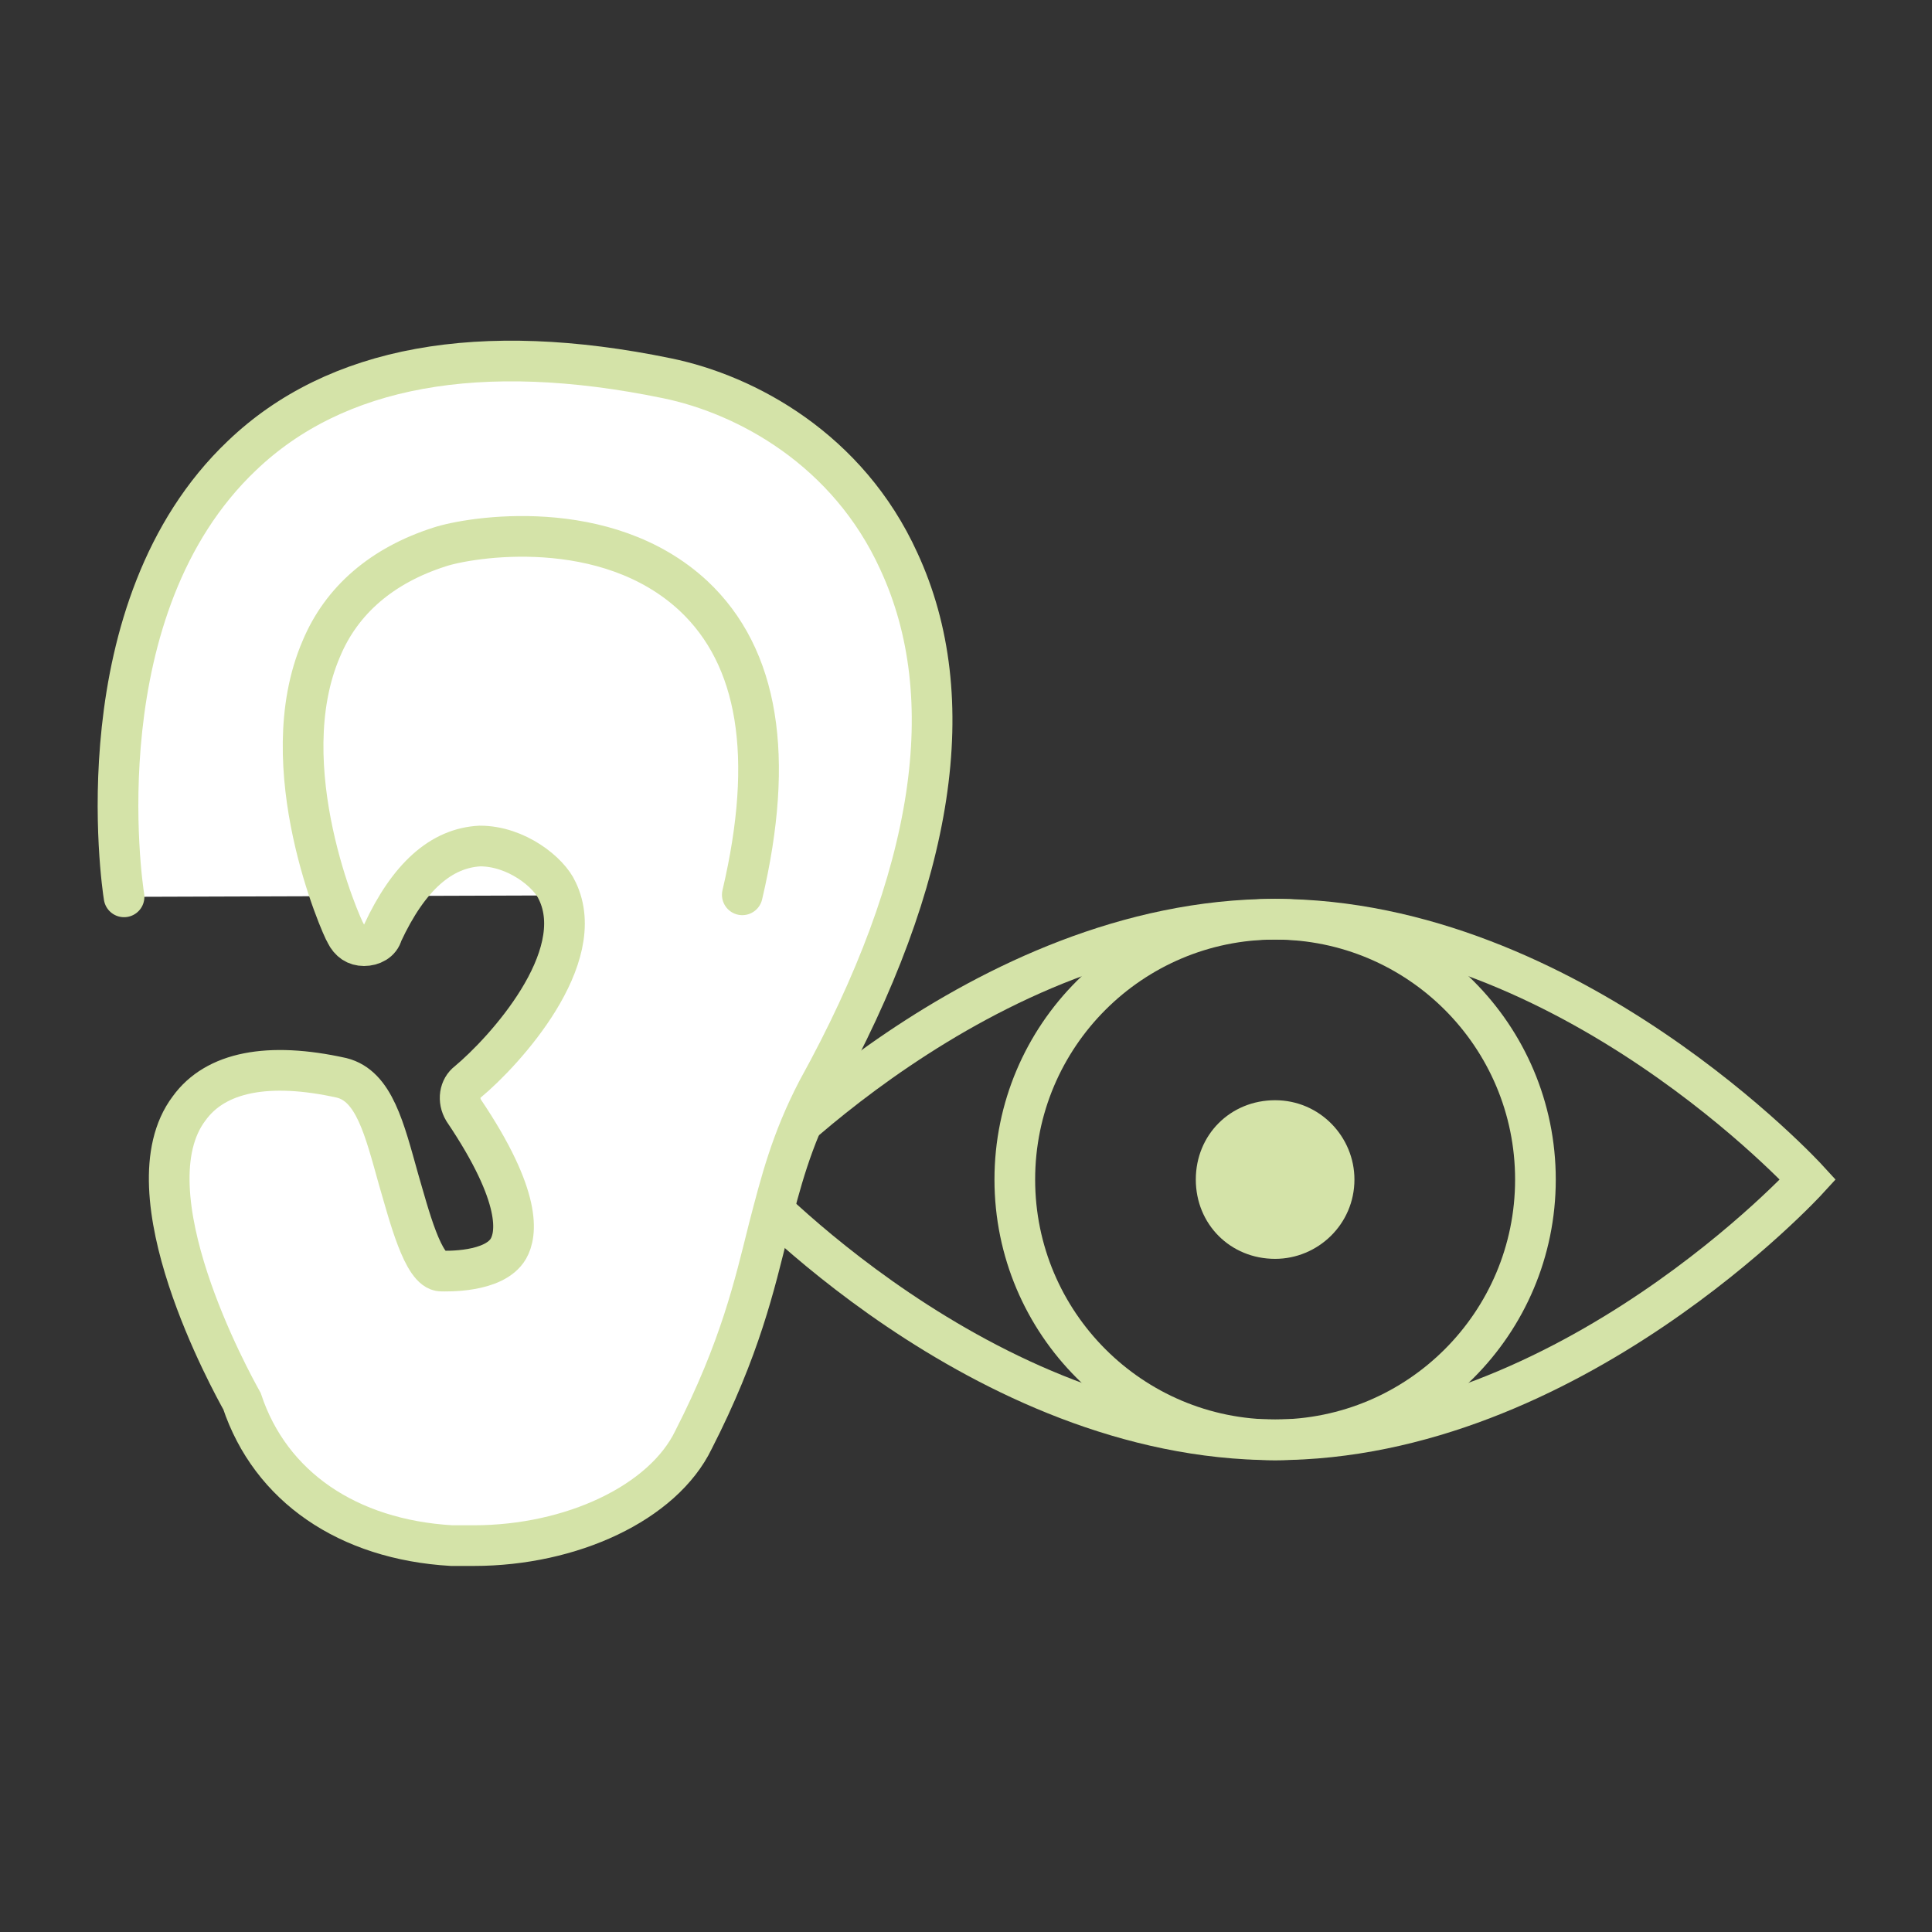
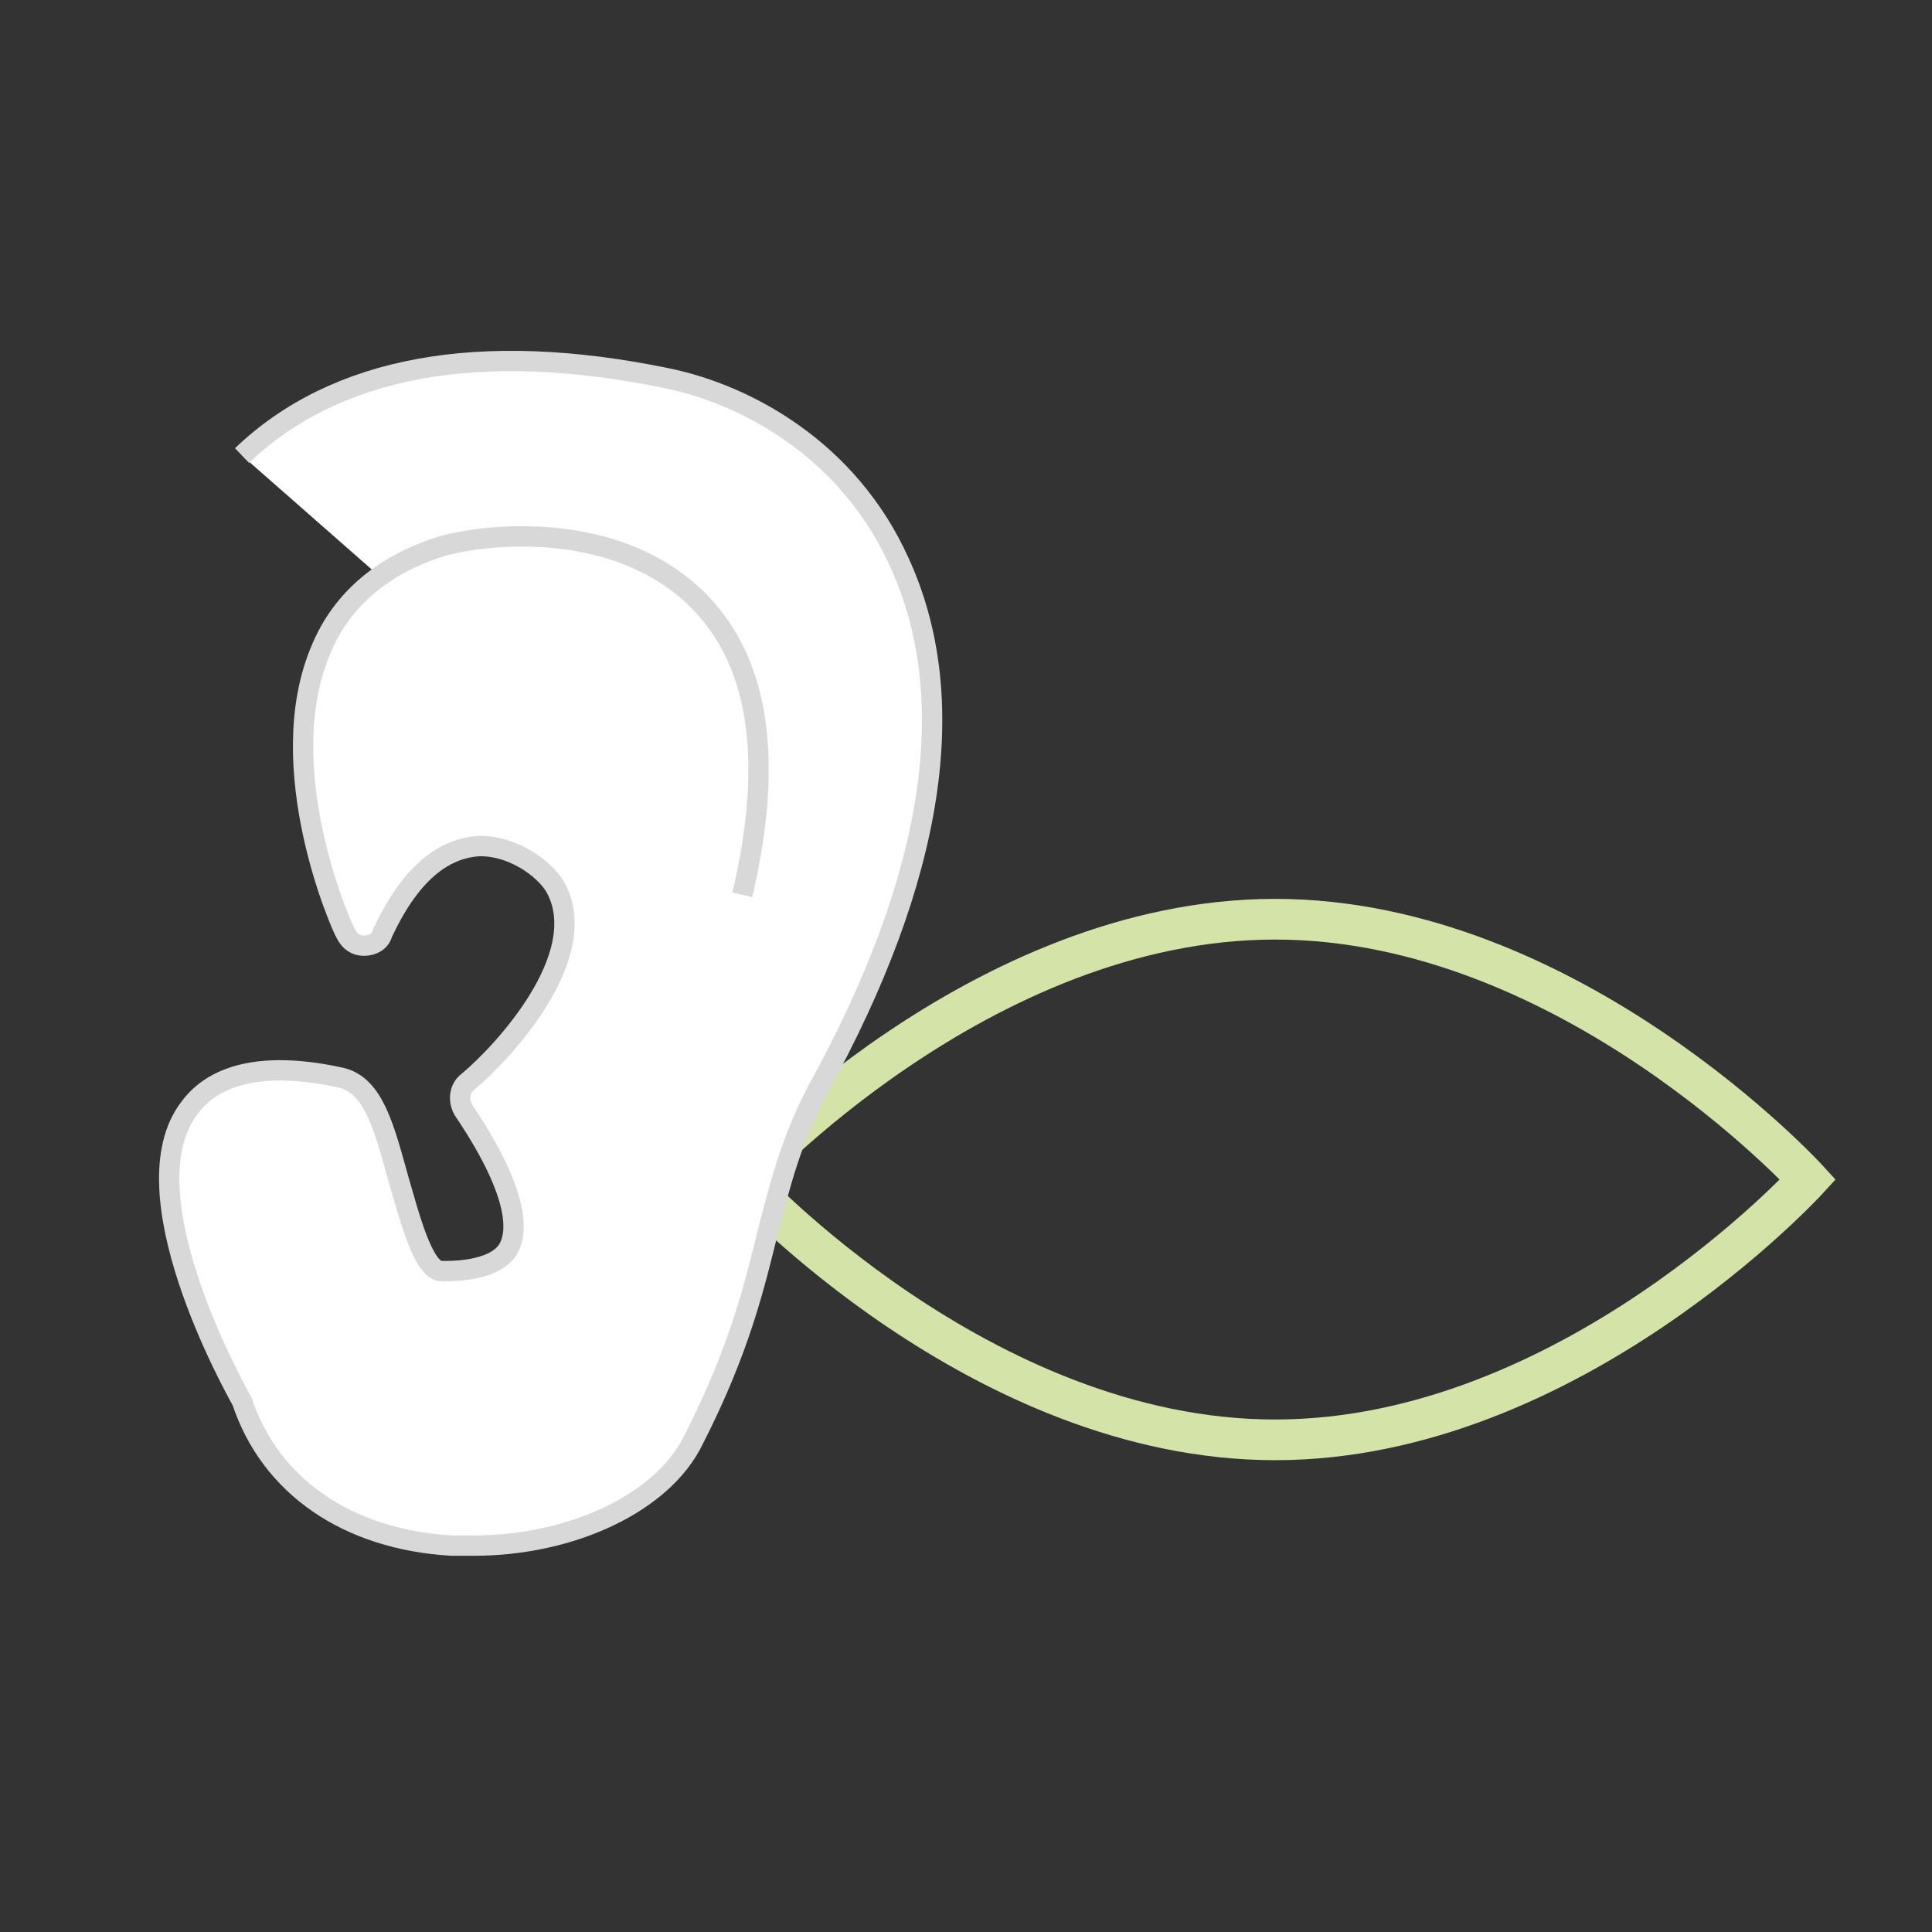
<svg xmlns="http://www.w3.org/2000/svg" xmlns:xlink="http://www.w3.org/1999/xlink" version="1.1" id="Ebene_1" x="0px" y="0px" viewBox="-912 493 95 95" style="enable-background:new -912 493 95 95;" xml:space="preserve">
  <rect x="-912" y="493" width="95" height="95" fill="#333333" stroke="none" />
  <style type="text/css">
	.st0{clip-path:url(#SVGID_2_);fill:none;stroke:#D4E3A8;stroke-width:2;stroke-linecap:round;stroke-miterlimit:10;}
	.st1{clip-path:url(#SVGID_2_);fill:#FFFFFF;}
	.st2{clip-path:url(#SVGID_2_);fill:#C8E88D;}
	.st3{fill:none;stroke:#D4E3A8;stroke-width:2;stroke-linecap:round;stroke-miterlimit:10;}
	.st4{fill:#FFFFFF;stroke:#D8D8D8;stroke-miterlimit:10;}
	.st5{fill:#D4E3A8;}
</style>
  <g>
    <defs>
      <rect id="SVGID_1_" x="-912" y="1512.7" width="85.3" height="60.3" />
    </defs>
    <clipPath id="SVGID_2_">
      <use xlink:href="#SVGID_1_" style="overflow:visible;" />
    </clipPath>
    <path class="st0" d="M-854.3,1566.8c14.5,0,26.2-12.8,26.2-12.8s-11.7-12.8-26.2-12.8s-26.2,12.8-26.2,12.8   S-868.8,1566.8-854.3,1566.8z" />
    <path class="st1" d="M-880.5,1540c1.6-6.8,0.8-11.7-2.4-14.7c-4.3-4-11-2.9-12.5-2.4c-2.8,0.9-4.8,2.6-5.8,5   c-2.5,5.8,1,13.6,1.2,14c0.2,0.4,0.5,0.6,0.9,0.6c0.4,0,0.8-0.2,0.9-0.6c1.3-2.8,2.9-4.2,4.8-4.3h0c1.8,0,3.4,1.3,3.8,2.2   c1.6,3.3-2.6,7.9-4.4,9.4c-0.4,0.3-0.5,0.9-0.2,1.4c2.9,4.3,2.6,6.1,2.2,6.8c-0.7,1.2-3.1,1.1-3.3,1.1c-0.9,0-1.6-2.8-2.1-4.5   c-0.7-2.5-1.2-4.6-2.8-5c-3.6-0.8-6.2-0.3-7.5,1.5c-3.1,4.1,2.1,13.5,2.6,14.4c1.4,4.2,5.2,6.8,10.3,7.1c0.4,0,0.7,0,1.1,0   c4.8,0,9.3-2.1,10.8-5.2c2.3-4.5,3-7.6,3.7-10.4c0.6-2.3,1.1-4.3,2.4-6.8c5.8-10.5,7.1-19.3,4-26c-2.5-5.5-7.5-8.2-11.4-9   c-9.2-1.9-16.3-0.6-20.9,3.8c-7.9,7.5-5.9,21.1-5.8,21.7" />
    <path class="st0" d="M-880.5,1540c1.6-6.8,0.8-11.7-2.4-14.7c-4.3-4-11-2.9-12.5-2.4c-2.8,0.9-4.8,2.6-5.8,5   c-2.5,5.8,1,13.6,1.2,14c0.2,0.4,0.5,0.6,0.9,0.6c0.4,0,0.8-0.2,0.9-0.6c1.3-2.8,2.9-4.2,4.8-4.3h0c1.8,0,3.4,1.3,3.8,2.2   c1.6,3.3-2.6,7.9-4.4,9.4c-0.4,0.3-0.5,0.9-0.2,1.4c2.9,4.3,2.6,6.1,2.2,6.8c-0.7,1.2-3.1,1.1-3.3,1.1c-0.9,0-1.6-2.8-2.1-4.5   c-0.7-2.5-1.2-4.6-2.8-5c-3.6-0.8-6.2-0.3-7.5,1.5c-3.1,4.1,2.1,13.5,2.6,14.4c1.4,4.2,5.2,6.8,10.3,7.1c0.4,0,0.7,0,1.1,0   c4.8,0,9.3-2.1,10.8-5.2c2.3-4.5,3-7.6,3.7-10.4c0.6-2.3,1.1-4.3,2.4-6.8c5.8-10.5,7.1-19.3,4-26c-2.5-5.5-7.5-8.2-11.4-9   c-9.2-1.9-16.3-0.6-20.9,3.8c-7.9,7.5-5.9,21.1-5.8,21.7" />
-     <ellipse class="st0" cx="-854.3" cy="1554" rx="12.8" ry="12.8" />
-     <path class="st2" d="M-854.3,1557.9c2.1,0,3.9-1.7,3.9-3.9s-1.7-3.9-3.9-3.9s-3.9,1.7-3.9,3.9S-856.5,1557.9-854.3,1557.9" />
  </g>
  <g>
    <path class="st3" d="M-849.3,563.8c14.5,0,26.2-12.8,26.2-12.8s-11.7-12.8-26.2-12.8s-26.2,12.8-26.2,12.8   S-863.8,563.8-849.3,563.8z" />
-     <path class="st4" d="M-875.5,537c1.6-6.8,0.8-11.7-2.4-14.7c-4.3-4-11-2.9-12.5-2.4c-2.8,0.9-4.8,2.6-5.8,5c-2.5,5.8,1,13.7,1.2,14   c0.2,0.4,0.5,0.6,0.9,0.6c0.4,0,0.8-0.2,0.9-0.6c1.3-2.8,2.9-4.2,4.8-4.3h0c1.8,0,3.4,1.3,3.8,2.2c1.6,3.3-2.6,7.9-4.4,9.4   c-0.4,0.3-0.5,0.9-0.2,1.4c2.9,4.3,2.6,6.1,2.2,6.8c-0.7,1.2-3.1,1.1-3.3,1.1c-0.9,0-1.6-2.8-2.1-4.5c-0.7-2.5-1.2-4.6-2.8-5   c-3.6-0.8-6.2-0.3-7.5,1.5c-3.1,4.1,2.1,13.5,2.6,14.4c1.4,4.2,5.2,6.8,10.3,7.1c0.4,0,0.7,0,1.1,0c4.8,0,9.3-2.1,10.8-5.2   c2.3-4.5,3-7.6,3.7-10.4c0.6-2.3,1.1-4.3,2.4-6.8c5.8-10.5,7.1-19.3,4-26c-2.5-5.5-7.5-8.2-11.4-9c-9.2-1.9-16.3-0.6-20.9,3.8   c-7.9,7.5-5.9,21.1-5.8,21.7" />
-     <path class="st3" d="M-875.5,537c1.6-6.8,0.8-11.7-2.4-14.7c-4.3-4-11-2.9-12.5-2.4c-2.8,0.9-4.8,2.6-5.8,5c-2.5,5.8,1,13.7,1.2,14   c0.2,0.4,0.5,0.6,0.9,0.6c0.4,0,0.8-0.2,0.9-0.6c1.3-2.8,2.9-4.2,4.8-4.3h0c1.8,0,3.4,1.3,3.8,2.2c1.6,3.3-2.6,7.9-4.4,9.4   c-0.4,0.3-0.5,0.9-0.2,1.4c2.9,4.3,2.6,6.1,2.2,6.8c-0.7,1.2-3.1,1.1-3.3,1.1c-0.9,0-1.6-2.8-2.1-4.5c-0.7-2.5-1.2-4.6-2.8-5   c-3.6-0.8-6.2-0.3-7.5,1.5c-3.1,4.1,2.1,13.5,2.6,14.4c1.4,4.2,5.2,6.8,10.3,7.1c0.4,0,0.7,0,1.1,0c4.8,0,9.3-2.1,10.8-5.2   c2.3-4.5,3-7.6,3.7-10.4c0.6-2.3,1.1-4.3,2.4-6.8c5.8-10.5,7.1-19.3,4-26c-2.5-5.5-7.5-8.2-11.4-9c-9.2-1.9-16.3-0.6-20.9,3.8   c-7.9,7.5-5.9,21.1-5.8,21.7" />
-     <ellipse class="st3" cx="-849.3" cy="551" rx="12.8" ry="12.8" />
-     <path class="st5" d="M-849.3,554.9c2.1,0,3.9-1.7,3.9-3.9c0-2.1-1.7-3.9-3.9-3.9s-3.9,1.7-3.9,3.9   C-853.2,553.2-851.5,554.9-849.3,554.9" />
+     <path class="st4" d="M-875.5,537c1.6-6.8,0.8-11.7-2.4-14.7c-4.3-4-11-2.9-12.5-2.4c-2.8,0.9-4.8,2.6-5.8,5c-2.5,5.8,1,13.7,1.2,14   c0.2,0.4,0.5,0.6,0.9,0.6c0.4,0,0.8-0.2,0.9-0.6c1.3-2.8,2.9-4.2,4.8-4.3h0c1.8,0,3.4,1.3,3.8,2.2c1.6,3.3-2.6,7.9-4.4,9.4   c-0.4,0.3-0.5,0.9-0.2,1.4c2.9,4.3,2.6,6.1,2.2,6.8c-0.7,1.2-3.1,1.1-3.3,1.1c-0.9,0-1.6-2.8-2.1-4.5c-0.7-2.5-1.2-4.6-2.8-5   c-3.6-0.8-6.2-0.3-7.5,1.5c-3.1,4.1,2.1,13.5,2.6,14.4c1.4,4.2,5.2,6.8,10.3,7.1c0.4,0,0.7,0,1.1,0c4.8,0,9.3-2.1,10.8-5.2   c2.3-4.5,3-7.6,3.7-10.4c0.6-2.3,1.1-4.3,2.4-6.8c5.8-10.5,7.1-19.3,4-26c-2.5-5.5-7.5-8.2-11.4-9c-9.2-1.9-16.3-0.6-20.9,3.8   " />
  </g>
</svg>